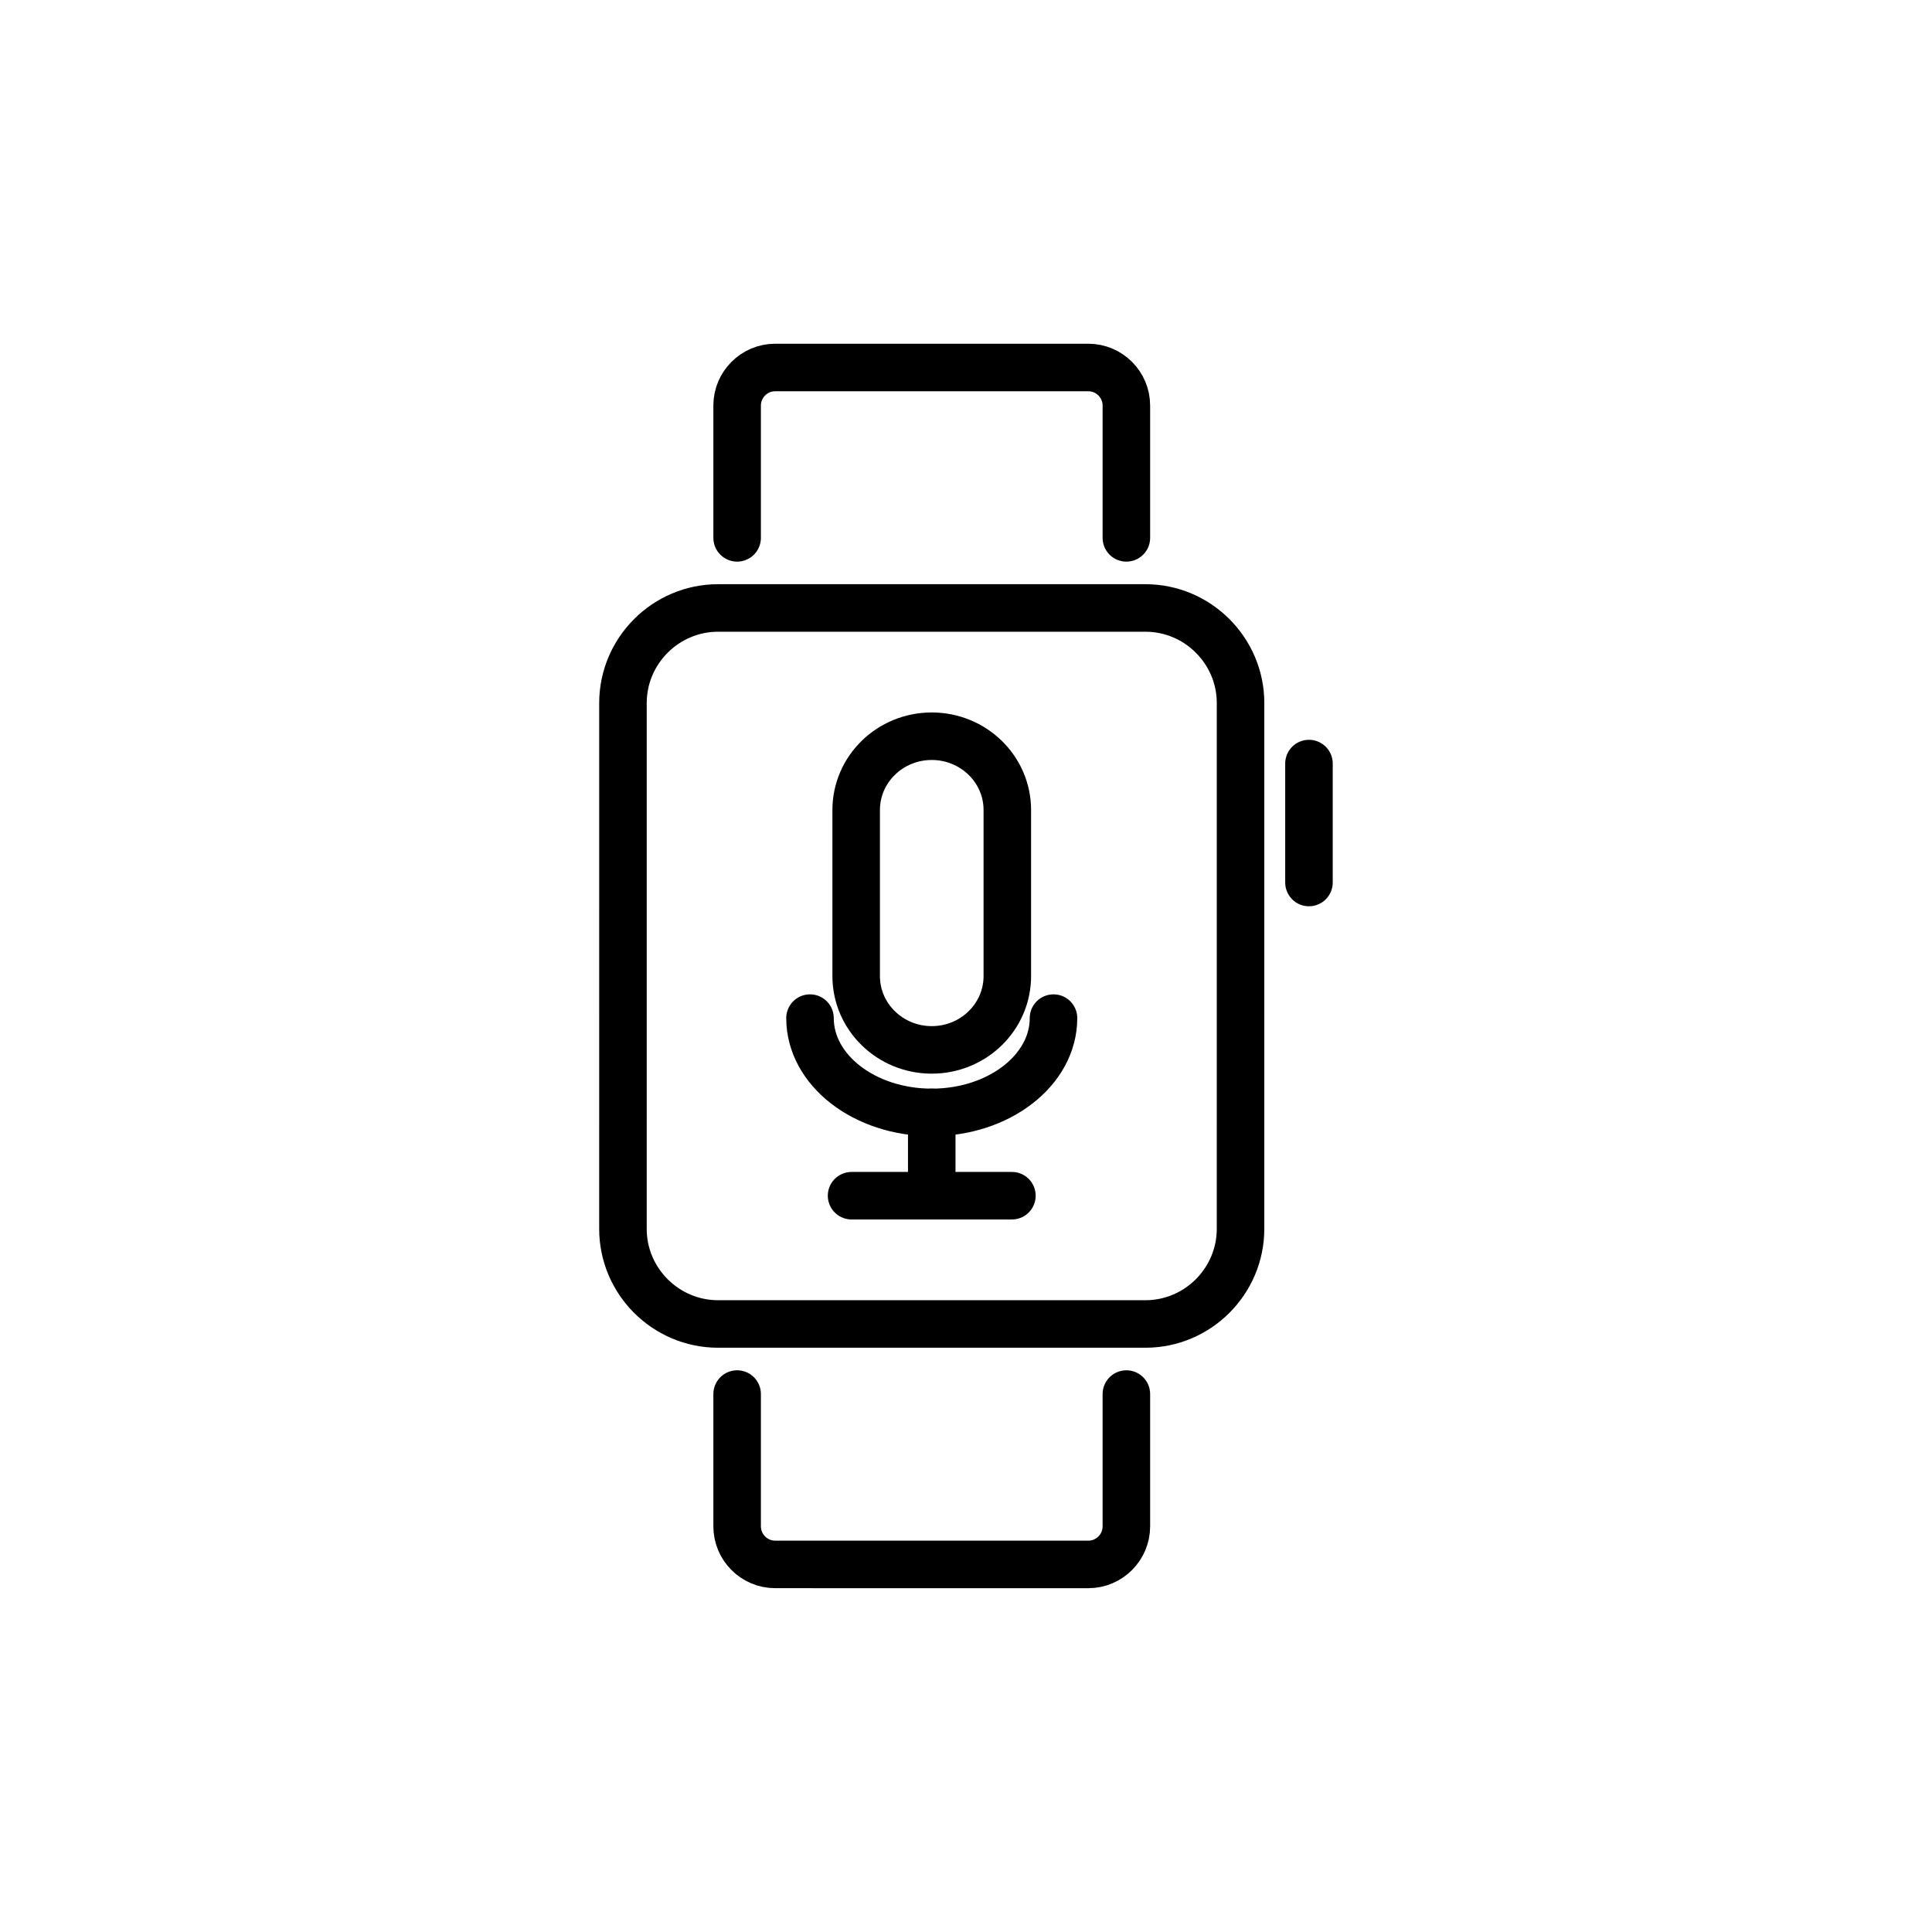
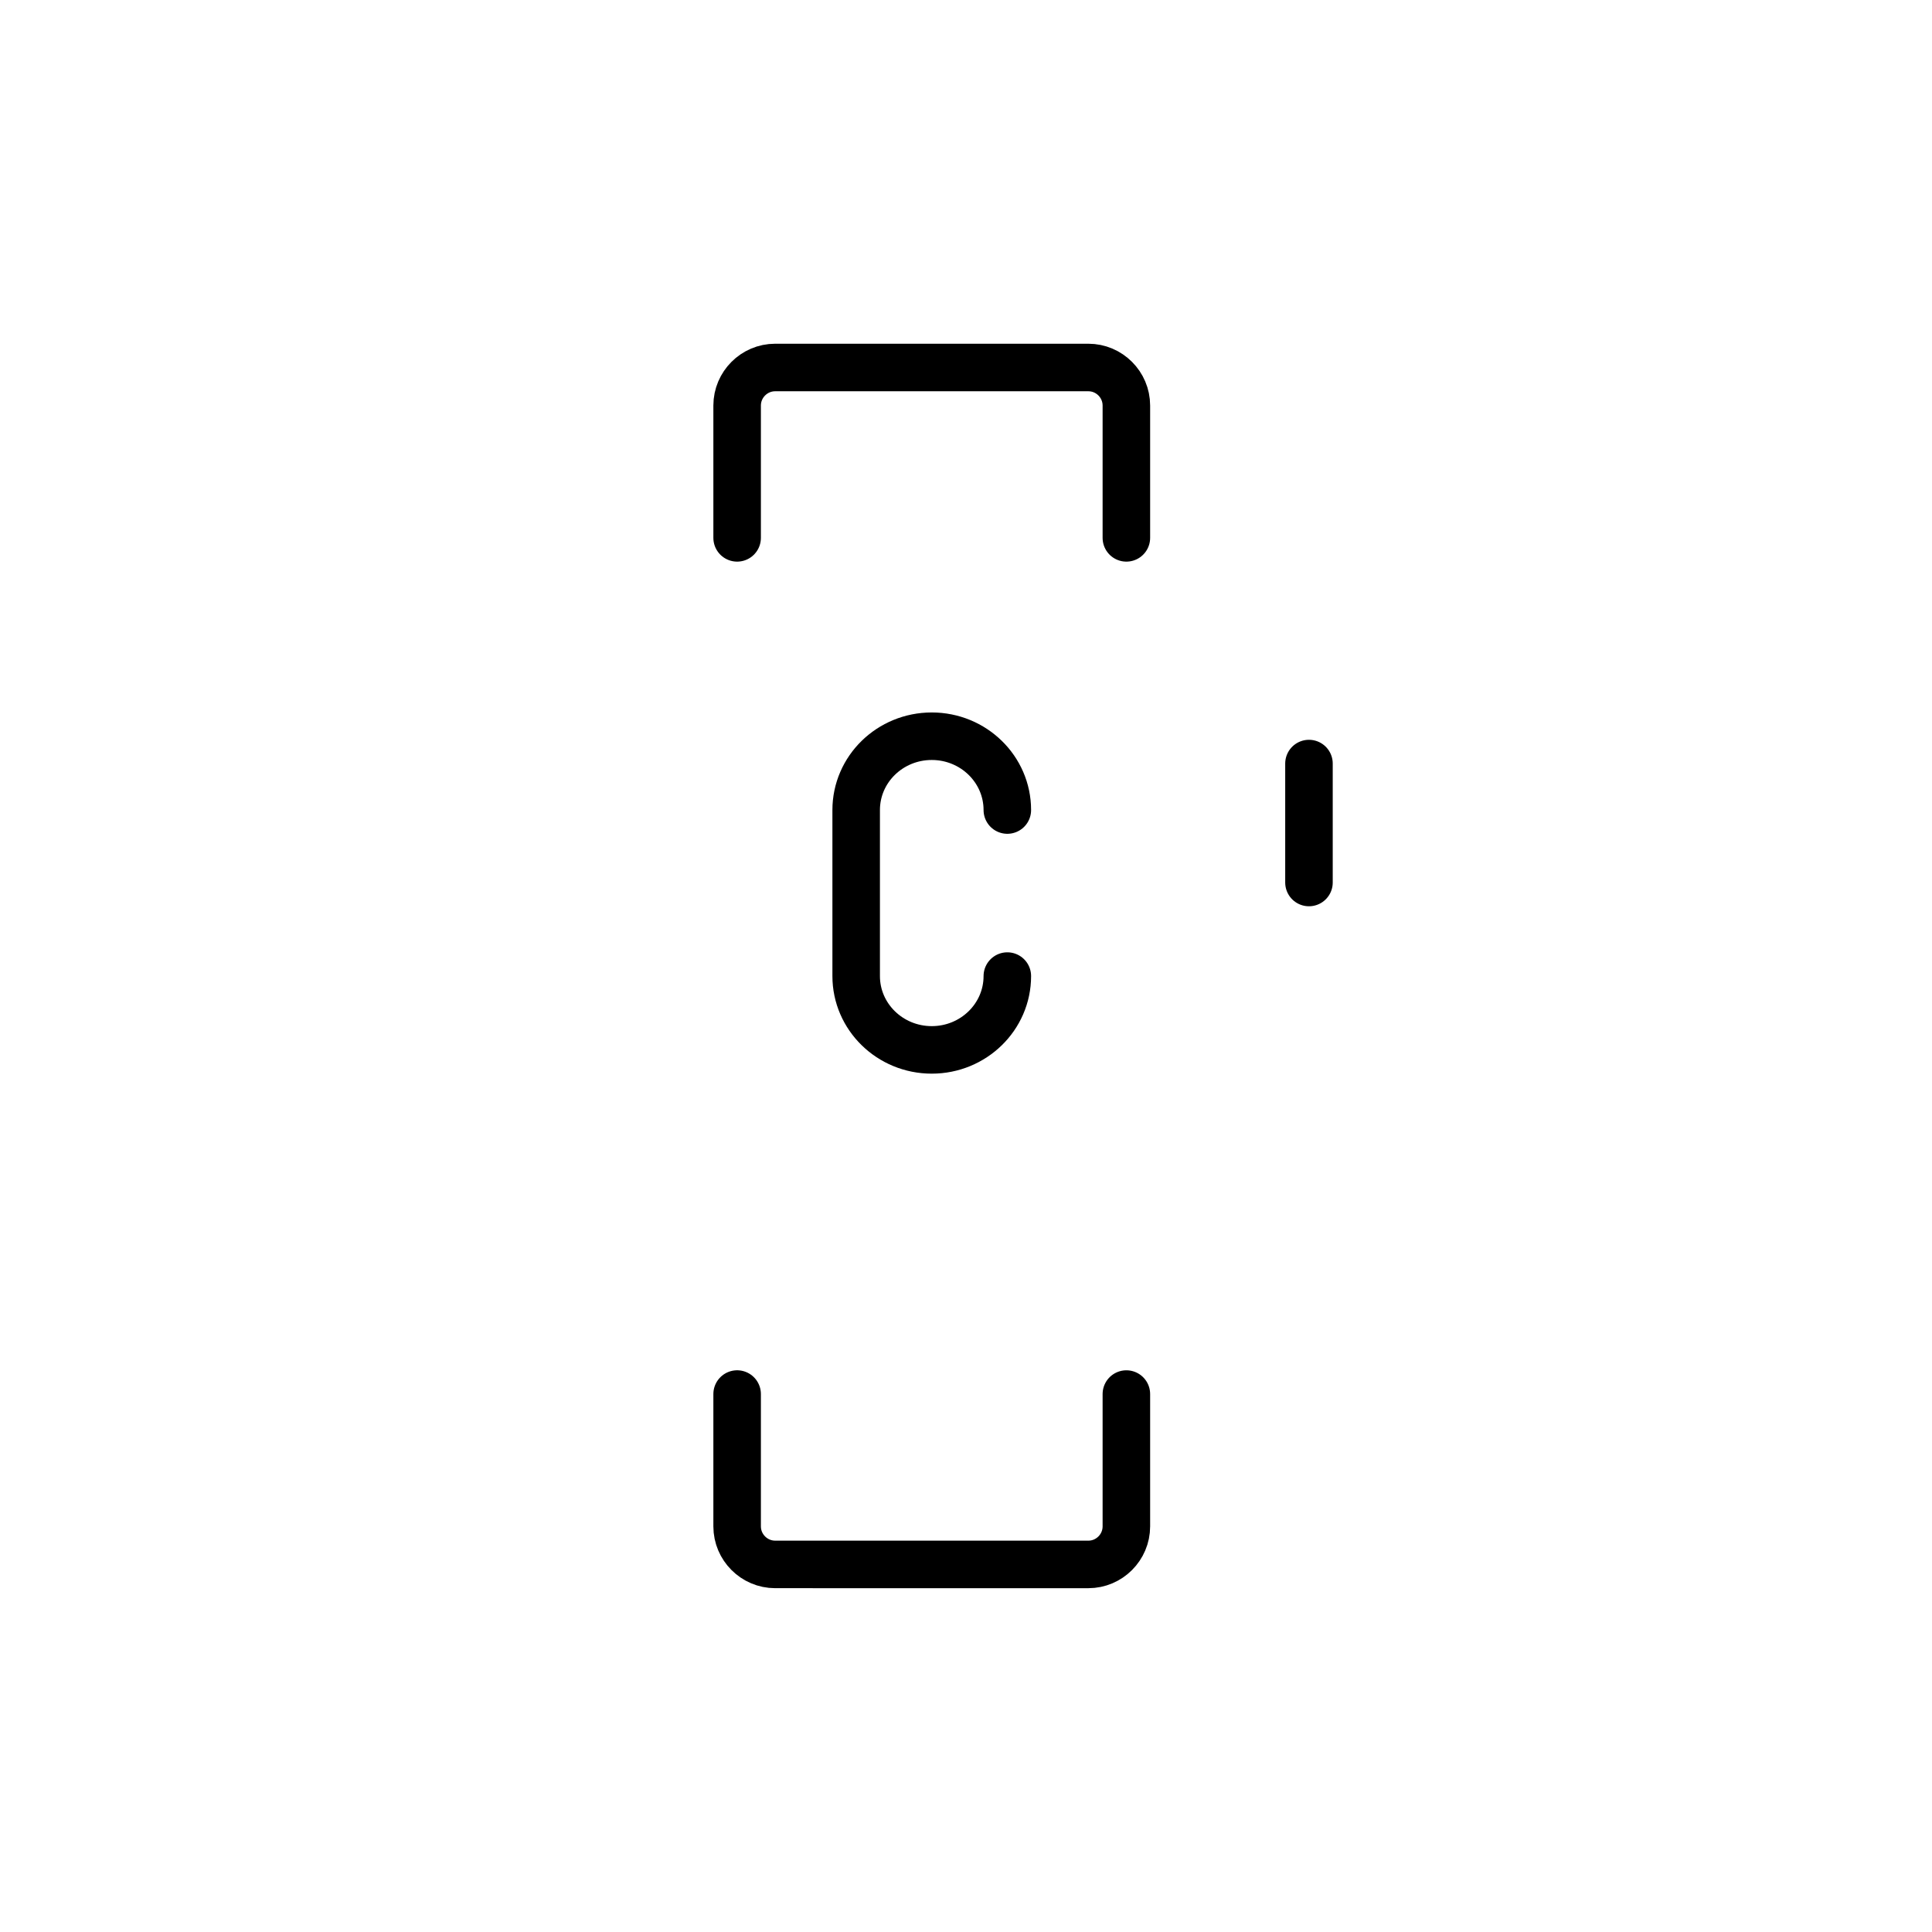
<svg xmlns="http://www.w3.org/2000/svg" width="800px" height="800px" version="1.1" viewBox="144 144 512 512">
  <g fill="none" stroke="#000000" stroke-linecap="round" stroke-linejoin="round" stroke-miterlimit="10" stroke-width="2.5">
-     <path transform="matrix(5.038 0 0 5.038 148.09 148.09)" d="m64.443 63.832c0 2.75-2.25 5-5 5h-22.486c-2.75 0-5-2.25-5-5l7.75e-4 -27.663c0-2.75 2.25-5 5-5h22.486c2.75 0 5 2.25 5 5z" />
    <path transform="matrix(5.038 0 0 5.038 148.09 148.09)" d="m68.043 39.353v6.257" />
    <path transform="matrix(5.038 0 0 5.038 148.09 148.09)" d="m58.438 27.481v-6.962c0-1.1-0.9-2-2-2h-16.475c-1.1 0-2 0.9-2 2v6.962" />
    <path transform="matrix(5.038 0 0 5.038 148.09 148.09)" d="m58.438 72.519v6.962c0 1.1-0.9 2-2 2l-16.475-7.75e-4c-1.1 0-2-0.9-2-2v-6.962" />
-     <path transform="matrix(5.038 0 0 5.038 148.09 148.09)" d="m52.176 50.532c0 2.145-1.78 3.883-3.975 3.883-2.196 0-3.976-1.739-3.976-3.883v-8.734c0-2.145 1.779-3.883 3.976-3.883 2.195 0 3.975 1.738 3.975 3.883z" />
-     <path transform="matrix(5.038 0 0 5.038 148.09 148.09)" d="m54.605 52.743c0 2.739-2.867 4.96-6.404 4.96-3.538 0-6.405-2.221-6.405-4.96" />
-     <path transform="matrix(5.038 0 0 5.038 148.09 148.09)" d="m48.2 57.703v4.292" />
-     <path transform="matrix(5.038 0 0 5.038 148.09 148.09)" d="m43.983 62.085h8.434" />
+     <path transform="matrix(5.038 0 0 5.038 148.09 148.09)" d="m52.176 50.532c0 2.145-1.78 3.883-3.975 3.883-2.196 0-3.976-1.739-3.976-3.883v-8.734c0-2.145 1.779-3.883 3.976-3.883 2.195 0 3.975 1.738 3.975 3.883" />
  </g>
</svg>